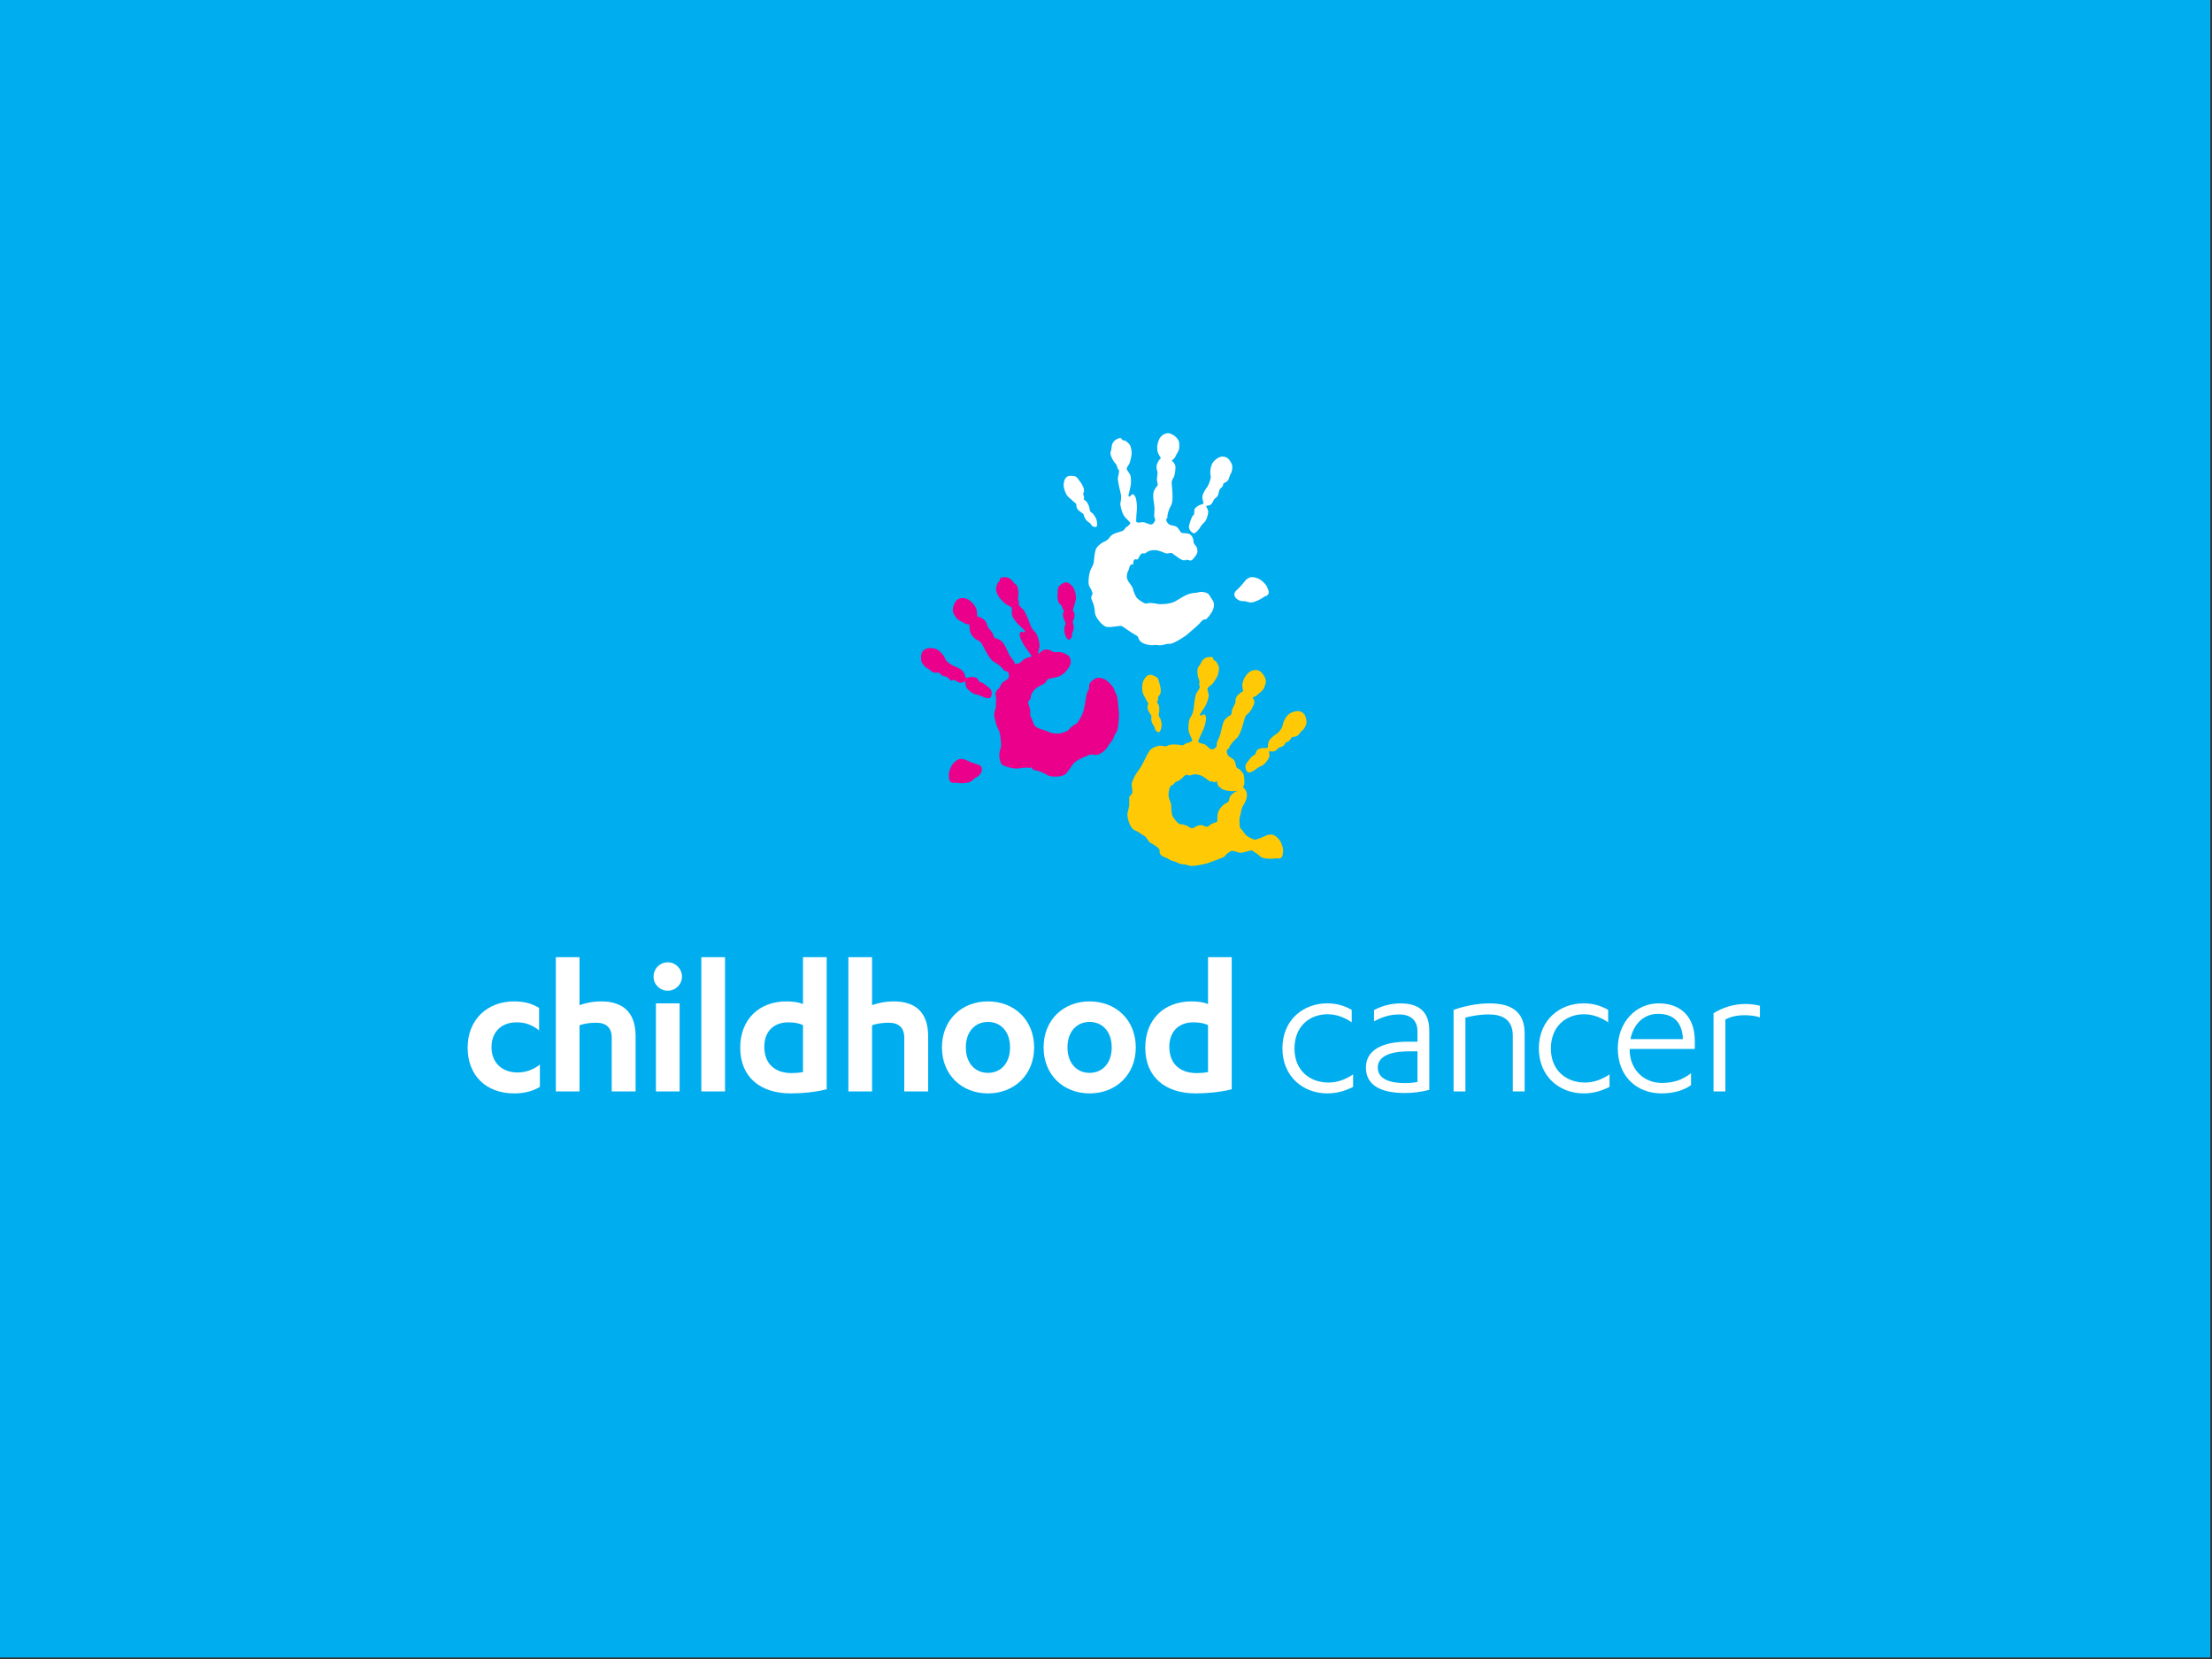
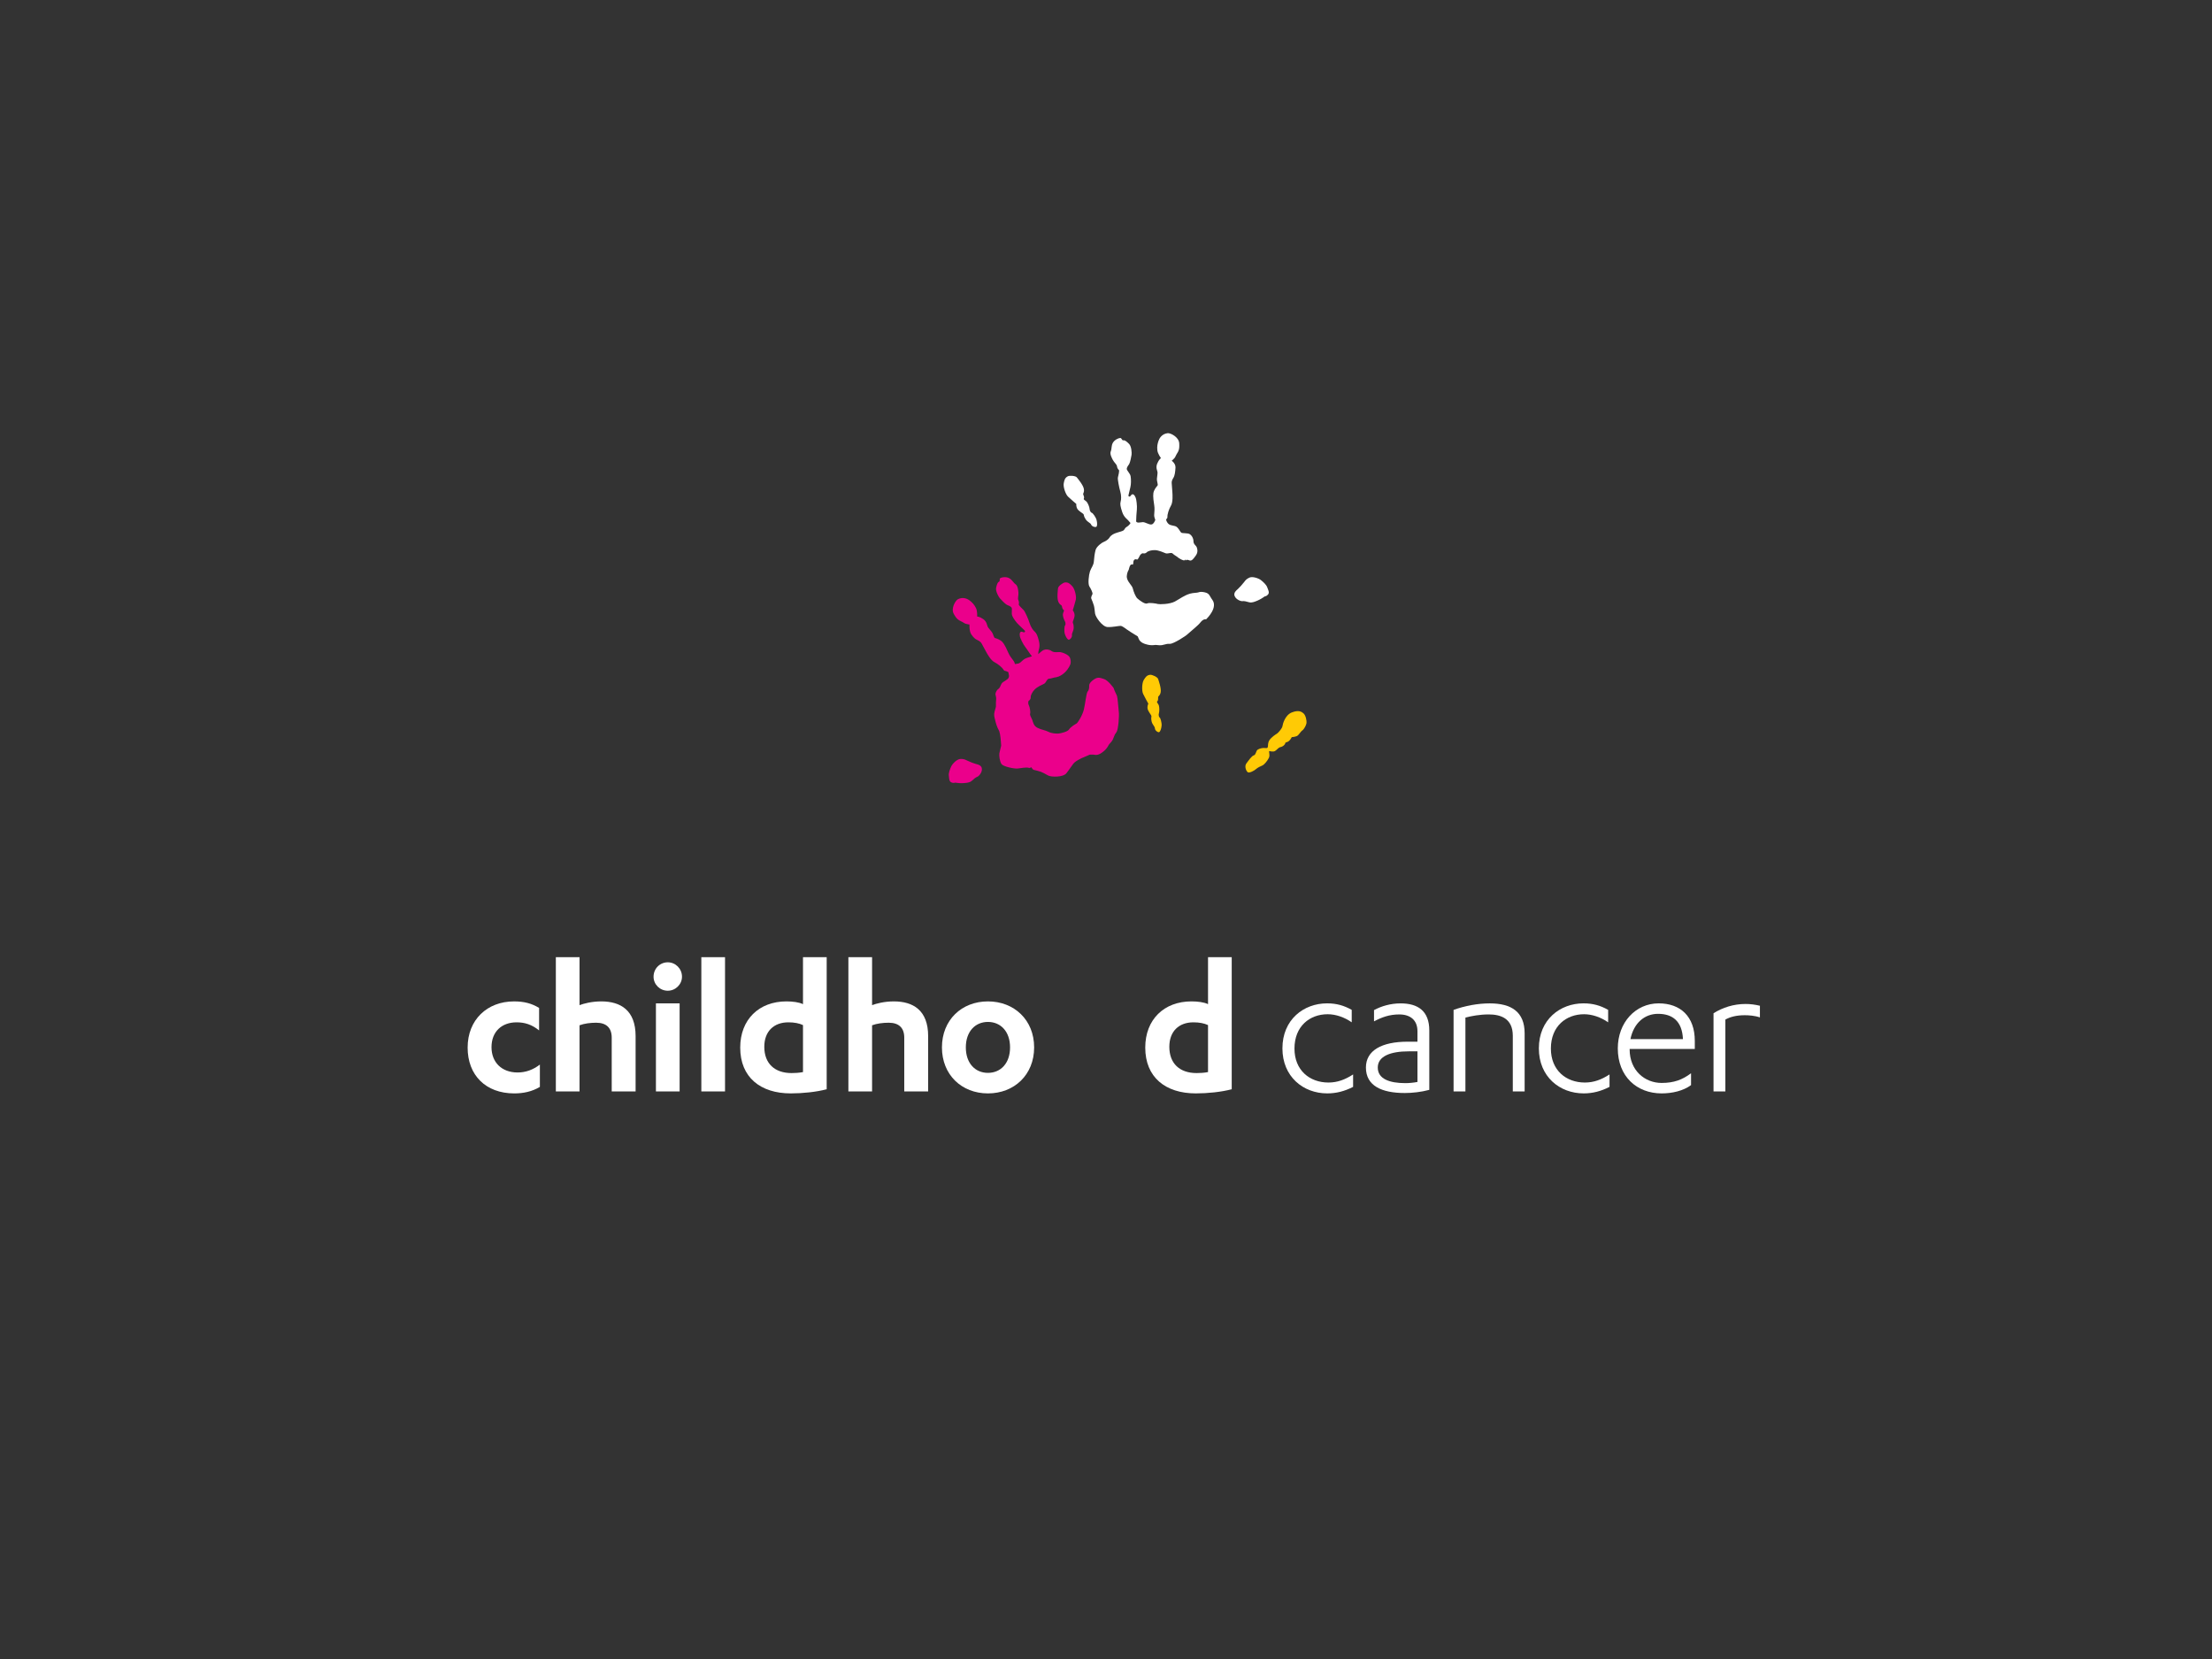
<svg xmlns="http://www.w3.org/2000/svg" id="Layer_1" version="1.1" viewBox="0 0 226.772 170.079">
  <rect x="0" y="0" width="226.772" height="170.079" fill="#333333" stroke="none" />
  <defs>
    <style>
      .st0 {
        fill: #00adee;
      }

      .st1 {
        fill: #fff;
      }

      .st2 {
        fill: #ffca05;
      }

      .st3 {
        fill: #eb008b;
      }
    </style>
  </defs>
-   <rect class="st0" x="-.168" y="-.157" width="226.772" height="170.079" />
  <g>
    <g>
      <path class="st1" d="M55.267,105.638c-.749-.607-1.477-.83-2.308-.83-1.497,0-2.57.931-2.57,2.55,0,1.538,1.032,2.591,2.672,2.591.85,0,1.599-.283,2.287-.809v2.287c-.809.486-1.7.668-2.631.668-2.914,0-4.776-1.862-4.776-4.696,0-2.854,2.003-4.736,4.756-4.736,1.032,0,1.802.202,2.571.668v2.307-0Z" />
      <path class="st1" d="M56.985,98.129h2.429v4.918c.424-.162,1.255-.385,2.226-.385,1.963,0,3.522.89,3.522,3.562v5.667h-2.449v-5.505c0-1.012-.547-1.538-1.599-1.538-.587,0-1.215.081-1.7.263v6.78h-2.429s0-13.763,0-13.763Z" />
      <path class="st1" d="M67.002,100.132c0-.83.648-1.478,1.458-1.478.789,0,1.457.648,1.457,1.478,0,.789-.668,1.437-1.457,1.437-.81,0-1.458-.648-1.458-1.437ZM69.674,111.892h-2.429v-9.027h2.429v9.027Z" />
      <path class="st1" d="M74.329,111.892h-2.429v-13.763h2.429v13.763Z" />
      <path class="st1" d="M84.751,111.669c-1.073.283-2.469.425-3.684.425-3.117,0-5.181-1.66-5.181-4.696,0-2.874,1.923-4.736,4.736-4.736.628,0,1.296.081,1.7.283v-4.817h2.429v13.54h0ZM82.322,105.091c-.384-.182-.89-.283-1.498-.283-1.477,0-2.469.911-2.469,2.51,0,1.72,1.073,2.692,2.793,2.692.304,0,.77-.02,1.174-.101v-4.817h0Z" />
      <path class="st1" d="M86.976,98.129h2.429v4.918c.425-.162,1.255-.385,2.226-.385,1.963,0,3.522.89,3.522,3.562v5.667h-2.449v-5.505c0-1.012-.547-1.538-1.599-1.538-.587,0-1.215.081-1.7.263v6.78h-2.429v-13.763h0Z" />
      <path class="st1" d="M101.283,102.662c2.691,0,4.736,1.902,4.736,4.716s-2.045,4.716-4.736,4.716-4.716-1.903-4.716-4.716,2.023-4.716,4.716-4.716ZM101.283,104.767c-1.316,0-2.267.992-2.267,2.611s.951,2.611,2.267,2.611,2.267-.992,2.267-2.611-.952-2.611-2.267-2.611Z" />
-       <path class="st1" d="M111.704,102.662c2.692,0,4.736,1.902,4.736,4.716s-2.045,4.716-4.736,4.716-4.716-1.903-4.716-4.716,2.024-4.716,4.716-4.716ZM111.704,104.767c-1.315,0-2.267.992-2.267,2.611s.952,2.611,2.267,2.611,2.267-.992,2.267-2.611-.952-2.611-2.267-2.611Z" />
      <path class="st1" d="M126.275,111.669c-1.073.283-2.469.425-3.684.425-3.117,0-5.181-1.66-5.181-4.696,0-2.874,1.923-4.736,4.736-4.736.628,0,1.296.081,1.7.283v-4.817h2.429v13.54h0ZM123.846,105.091c-.384-.182-.89-.283-1.498-.283-1.477,0-2.469.911-2.469,2.51,0,1.72,1.073,2.692,2.793,2.692.304,0,.77-.02,1.174-.101v-4.817h0Z" />
      <path class="st1" d="M138.578,104.808c-.749-.526-1.639-.83-2.469-.83-1.821,0-3.401,1.214-3.401,3.521,0,2.226,1.558,3.481,3.481,3.481.931,0,1.72-.304,2.53-.83v1.275c-.87.445-1.72.668-2.651.668-2.469,0-4.595-1.72-4.595-4.615,0-2.955,2.186-4.615,4.574-4.615.972,0,1.741.223,2.53.668v1.275h0Z" />
      <path class="st1" d="M145.316,105.719c0-1.133-.729-1.72-1.862-1.72-1.012,0-1.781.283-2.591.709v-1.154c.749-.405,1.7-.688,2.732-.688,1.781,0,2.935.789,2.935,2.773v6.092c-.81.223-1.761.324-2.51.324-2.388,0-3.987-.749-3.987-2.611,0-1.741,1.599-2.651,4.291-2.651h.992v-1.073ZM145.316,107.783h-.91c-1.822,0-3.158.486-3.158,1.66s1.215,1.599,2.834,1.599c.364,0,.81-.04,1.235-.121v-3.137h0Z" />
      <path class="st1" d="M149.019,103.533c1.173-.425,2.51-.668,3.704-.668,2.226,0,3.582.87,3.582,3.076v5.95h-1.214v-5.707c0-1.802-1.275-2.186-2.469-2.186-.931,0-1.761.162-2.389.324v7.57h-1.214v-8.359h0Z" />
      <path class="st1" d="M164.865,104.808c-.749-.526-1.64-.83-2.469-.83-1.822,0-3.401,1.214-3.401,3.521,0,2.226,1.559,3.481,3.482,3.481.931,0,1.72-.304,2.53-.83v1.275c-.87.445-1.72.668-2.651.668-2.469,0-4.594-1.72-4.594-4.615,0-2.955,2.186-4.615,4.574-4.615.971,0,1.741.223,2.53.668v1.275Z" />
      <path class="st1" d="M167.069,107.54v.041c0,2.166,1.559,3.441,3.279,3.441,1.255,0,2.125-.324,3.016-.992v1.214c-.79.587-1.923.85-3.016.85-2.551,0-4.493-1.741-4.493-4.615,0-2.652,1.821-4.615,4.19-4.615,2.226,0,3.704,1.336,3.704,3.845v.83h-6.679ZM172.534,106.528c-.081-1.842-1.073-2.591-2.551-2.591-1.376,0-2.489.931-2.833,2.591h5.384Z" />
      <path class="st1" d="M176.883,111.892h-1.214v-8.015c.931-.587,2.064-.951,3.279-.951.485,0,.972.061,1.477.182v1.194c-.526-.182-1.153-.223-1.558-.223-.87,0-1.518.182-1.984.446v7.367Z" />
    </g>
    <g>
      <path class="st3" d="M108.382,72.958c.002.013.004.022.004.022,0,0-.002-.008-.004-.022Z" />
      <g>
-         <path class="st3" d="M100.041,78.32c-.183-.048-.602-.209-.871-.339-.268-.129-.369-.179-.702-.174-.351.006-.809.476-.94.747-.13.268-.292.686-.254.953.037.267.008.584.243.698.235.112.4.028.4.028,0,0,.385.061.634.057.25-.003.833-.011,1.063-.23.231-.22.429-.371.578-.425.15-.052.495-.422.472-.805-.02-.385-.439-.464-.623-.511h0Z" />
-         <path class="st3" d="M100.561,69.953c-.226-.01-.294-.404-.506-.486-.211-.083-.554-.079-.76-.008-.205.071-.285.093-.35-.15-.063-.243-.125-.484-.497-.713-.369-.23-.589-.278-.727-.344-.138-.068-.695-.406-.768-.612-.072-.204-.502-1.056-1.239-1.173-.737-.116-.981.137-1.136.332-.207.262-.176.84-.104,1.046.071.203.375.573.586.655.21.082.449.4.667.445.219.048.534,0,.534,0,0,0,.267.36.566.385.299.025.444.245.603.394.159.146.138-.018.329-.016.19.001.444.245.625.284.183.036.396-.069.52-.12.125-.05-.003.38.205.653.21.272.602.582.821.628.219.047.509.107.713.227.204.117.743.269.883.146.14-.122.255-.669-.035-.921-.29-.249-.702-.642-.93-.652h0Z" />
+         <path class="st3" d="M100.041,78.32c-.183-.048-.602-.209-.871-.339-.268-.129-.369-.179-.702-.174-.351.006-.809.476-.94.747-.13.268-.292.686-.254.953.037.267.008.584.243.698.235.112.4.028.4.028,0,0,.385.061.634.057.25-.003.833-.011,1.063-.23.231-.22.429-.371.578-.425.15-.052.495-.422.472-.805-.02-.385-.439-.464-.623-.511h0" />
        <path class="st3" d="M108.858,62.131c.042.141.045.316.174.389.127.074-.047.25-.067.442-.021.193.105.559.205.726.099.165.074.397.01.45-.064.051-.1.573-.013.856.086.281.268.593.406.589.136-.006.358-.255.323-.473-.035-.218.178-.39.179-.781.004-.389-.107-.439-.096-.555.012-.116.195-.449.185-.724-.011-.274-.183-.486-.183-.486,0,0,.236-.755.312-1.098.076-.343-.116-1.105-.362-1.365-.244-.26-.403-.412-.738-.39-.231.015-.704.392-.725.586-.02.191-.127,1.019.028,1.386.157.366.319.306.362.448h0Z" />
        <path class="st3" d="M114.515,71.352c-.041-.135-.248-.484-.35-.822-.056-.077-.562-.782-.982-.917-.446-.143-.638-.231-1.059.06-.204.142-.386.315-.448.5-.042.125.051.463-.176.728-.133.154-.238,1.22-.377,1.815-.138.596-.614,1.367-.751,1.453-.139.086-.586.321-.787.626-.143.219-.815.381-1.057.405-.24.022-.735-.011-1.043-.176-.307-.167-.7-.198-1.109-.401-.409-.205-.457-.55-.554-.834-.058-.165-.272-.457-.215-.631.056-.176-.04-.679-.126-.84-.09-.163-.09-.429.001-.486.093-.058.202-.19.187-.36-.017-.166.144-.523.411-.792.267-.269.757-.484.944-.573.185-.092.237-.316.371-.45.133-.133.239-.047.497-.145.258-.096.503-.027.945-.315.497-.323.757-.757.888-1.072.055-.163.076-.356-.017-.656-.109-.361-.841-.603-1.031-.619-.189-.016-.604.082-.866-.103-.261-.185-.575-.203-.802-.117-.184.07-.42.312-.577.436.027-.111.021-.164.022-.235.003-.145.208-.514.065-1.079-.142-.566-.247-.823-.434-.988-.187-.164-.414-.49-.538-.903-.124-.411-.477-1.196-.605-1.316-.131-.12-.532-.508-.501-.594.031-.088.041-.257-.043-.433-.084-.178.039-.454.008-.782-.016-.186-.052-.682-.291-.84-.238-.158-.348-.467-.661-.627-.311-.16-.747-.102-.906-.002-.126.076.009.321-.132.368-.14.05-.224.289-.296.631-.072.342.259.926.381,1.066.122.143.552.59.718.672.167.085.349.125.47.265.122.141-.033.577.085.864.119.288.45.722.673.924.221.201.508.501.601.582.094.083.017.226-.135.173-.152-.054-.262-.093-.33.031-.069.122-.041.255-.022.409.019.154.327.803.549,1.077.2.25.527.788.684.954-.327.092-.702.209-.846.332-.259.217-.377.369-.554.411-.091.022-.224.023-.339.054-.037-.137-.084-.25-.134-.315-.197-.253-.42-.552-.536-.819-.115-.267-.372-.848-.605-1.112-.233-.264-.626-.379-.768-.422-.144-.041-.156-.395-.354-.649-.196-.251-.319-.365-.394-.504-.076-.14-.079-.52-.465-.791-.386-.27-.623-.261-.623-.261,0,0,.036-.549-.113-.857-.193-.398-.396-.575-.614-.756-.218-.181-.686-.436-1.232-.17-.261.127-.746.946-.444,1.501.303.556.506.654.746.765.24.109.327.213.504.265.179.053.368.069.368.069,0,0-.047.688.2,1.033.248.344.371.449.61.56.24.11.362.224.438.362.076.14.352.648.453.835.101.185.478.88.851,1.067.372.187.809.55.934.78.055.103.156.127.252.137l.252.108c-.002.017-.003.036.001.056.035.226.102.323.026.511-.097.238-.588.388-.722.607-.133.217-.138.409-.347.56-.204.149-.321.464-.274.597.048.136.077.366.057.497-.023.159-.025.459-.019.614.005.153-.038.231-.138.594-.098.365-.011.589.029.768.228.989.392,1.076.449,1.244.13.382.17,1.062.198,1.482-.065.315-.168.659-.187.794-.033.231.03.845.226,1.106.197.263,1.292.486,1.628.454.335-.036.943-.157,1.177-.067.064.024.15-.01.247-.067.063.113.154.248.254.272.133.031.525.123.73.198.203.075.422.206.742.379.321.171,1.534.19,1.866-.23.334-.421.492-.698.712-.979.305-.39,1.236-.705.701-.508-.126.049.493-.202.995-.427.09.019.352-.011.417.009.468.132.863-.242,1.064-.405.202-.165.387-.456.443-.578.055-.123.303-.308.428-.566.05-.102.132-.305.213-.522.051-.083.102-.163.156-.231.212-.265.3-1.797.248-2.062-.067-.741-.124-1.462-.187-1.656l.001 0Z" />
      </g>
      <path class="st0" d="M115.915,57.721c.004.012.006.022.006.022,0,0-.002-.01-.006-.022Z" />
      <g>
        <path class="st1" d="M129.911,60.202c-.086-.254-.418-.556-.654-.739-.236-.181-.86-.397-1.175-.244-.3.147-.369.236-.549.472-.182.235-.483.568-.626.693-.144.128-.482.384-.328.736.152.351.627.528.784.508.157-.023.402.025.707.119.305.093.83-.161,1.055-.273.224-.108.54-.336.54-.336,0,0,.186.002.345-.205.158-.207-.011-.476-.098-.731h0Z" />
-         <path class="st1" d="M125.665,46.865c-.237-.082-.579-.164-1.135.333-.558.496-.461,1.445-.409,1.657.05.211-.232.874-.313,1.005-.079.131-.239.288-.427.682-.187.393-.11.632-.033.87.076.237-.003.263-.214.314-.212.051-.502.233-.636.417-.134.183.022.553-.163.683-.187.131-.323.683-.432,1.051-.109.367.284.766.468.793.184.029.557-.388.664-.599.107-.209.319-.419.479-.576.159-.157.321-.63.351-.973.03-.343-.31-.635-.179-.66.132-.025.369-.05.502-.18.133-.131.214-.473.373-.577.159-.104.292-.236.346-.446.055-.21.057-.473.296-.656.239-.183.201-.427.201-.427,0,0,.292-.13.452-.286.159-.158.189-.551.322-.736.133-.183.191-.657.139-.869-.051-.211-.337-.714-.652-.822h-0Z" />
        <path class="st1" d="M111.863,53.783c.089.203.411.293.528.224.117-.071.102-.431.023-.715-.079-.284-.393-.705-.474-.714-.082-.009-.227-.191-.233-.384-.006-.195-.175-.597-.298-.747-.121-.151-.362-.206-.293-.337.069-.13-.024-.276-.064-.42-.04-.143.13-.178.063-.572-.068-.395-.605-1.032-.725-1.183-.122-.151-.724-.213-.928-.101-.294.162-.344.375-.41.727-.066.35.184,1.095.432,1.343.249.247.855.755.855.755,0,0-.03.273.11.509.14.235.551.444.624.534.072.092.006.195.219.521.212.327.484.357.572.559v0Z" />
        <path class="st1" d="M124.276,61.475c-.284-.37-.254-.631-.753-.747-.242-.058-.491-.076-.672.002-.12.052-.503.033-.84.129-.592.171-1.014.505-1.551.802-.535.295-1.597.306-1.754.26-.155-.044-.864-.17-1.097-.058-.236.112-.83-.351-1.008-.514-.178-.164-.378-.662-.46-1.001-.083-.34-.477-.607-.597-1.048-.082-.299.039-.675.176-.902.059-.223.113-.491.268-.527.059-.013.103-.003.138.019.016-.036.034-.072.055-.103-.004-.085.002-.181.031-.276.045-.154.183-.211.32-.159.029.011.06.011.091.007.087-.116.16-.236.187-.31.061-.174.26-.354.363-.324.104.029.276.023.39-.101.114-.125.487-.243.863-.225.378.019.868.239,1.058.316.191.077.393-.034.581-.023.189.008.196.145.44.272.245.126.358.354.868.491.041.011.173-.101.213-.093.008-.004-.077.114-.071.11.383-.278.448.311.893-.27.229-.299.476-.559.283-1.092-.066-.18-.337-.302-.339-.623-.001-.321-.17-.585-.371-.721-.202-.136-.733-.076-.866-.151-.134-.077-.321-.597-.648-.68-.326-.084-.519-.091-.656-.21-.121-.105-.242-.28-.265-.483.076-.059.147-.135.138-.25-.018-.263.154-.804.366-1.162.212-.359.155-1.147.141-1.358-.017-.21-.057-.788-.069-.946-.012-.157.031-.32.173-.541.142-.222.193-.623.215-1.047.023-.424-.387-.705-.387-.705,0,0,.15-.116.272-.258.121-.14.138-.274.281-.496.143-.221.259-.414.216-1.046-.046-.631-.894-1.057-1.184-1.024-.603.07-.861.538-.946.807-.086.271-.161.53-.108.969.042.34.367.783.367.783,0,0-.204.121-.383.555-.181.436.019.732.031.89.01.157-.03.318-.06.638-.03.319.15.623.053.736-.098.113-.366.422-.42.769-.054.349.043.976.09,1.262.048.288.021.659-.007.979-.011.115.04.311.115.513-.098.211-.179.406-.377.454-.252.06-.658-.253-.913-.234-.255.018-.584.12-.675-.073,0-.264.037-.877.075-1.227.038-.352-.052-1.065-.12-1.205-.066-.14-.116-.266-.239-.333-.123-.066-.195.025-.294.153-.099.128-.241.047-.207-.072.034-.12.116-.526.193-.816.079-.29.081-.833.025-1.139-.055-.306-.42-.59-.394-.774.025-.185.157-.317.252-.476.096-.162.216-.769.242-.954.026-.184-.009-.855-.255-1.104-.245-.25-.445-.406-.59-.369-.145.035-.164-.244-.311-.24-.187.002-.586.188-.761.491-.176.303-.102.622-.218.884-.116.261.122.698.208.864.152.293.403.46.429.654.024.194.123.33.197.387.073.056-.055.6-.101.77-.044.172.126,1.022.243,1.436.118.413.103.809.035,1.049-.069.239-.017.512.167,1.065.186.554.557.754.638.876.049.071.138.156.211.242-.099.189-.306.355-.423.416-.143.074-.175.248-.297.341-.121.095-.501.164-.855.297-.353.132-.511.315-.606.472-.097.156-.383.347-.549.403-.167.053-.758.459-.857.852-.1.391-.138.758-.173,1.166-.034.409-.275.64-.398,1.012-.122.371-.228,1.276-.059,1.543.168.265.369.677.313.788-.057.111-.169.333-.117.457.051.125.207.498.264.708.058.209.077.465.122.824.049.36.74,1.357,1.275,1.383.537.026,1.145-.125,1.338-.118.192.009.489.264.691.4.111.076.597.402,1.071.678.037.086.069.164.093.227.165.459.697.561.949.629.251.068.597.049.727.023.132-.026.426.067.709.019.11-.019.324-.069.547-.13.099-.008.194-.011.279-.007.339.019,1.637-.804,1.821-1,.563-.486,1.116-.955,1.238-1.116.088-.117.35-.46.645-.392.165-.159,1.226-1.235.627-2.019l-0.0 0Z" />
      </g>
      <g>
        <path class="st2" d="M120.217,80.354c-.001.012-.001.021-.001.021,0,0,0-.009.001-.021Z" />
        <path class="st2" d="M131.476,74.447c-.027.214-.392.629-.512.724-.119.096-.325.186-.638.49-.313.302-.324.553-.335.802-.012.249-.096.247-.31.221-.217-.026-.552.042-.742.168-.189.124-.174.526-.394.582-.218.058-.538.527-.769.834-.231.307-.004.819.16.908.164.091.659-.171.831-.332.174-.157.448-.279.651-.37.205-.092.522-.479.67-.788.146-.312-.07-.705.063-.681.132.022.364.081.533.006.171-.077.366-.368.553-.409.185-.042.354-.12.479-.297.126-.18-.047-.149.24-.235.286-.089.472-.499.472-.499,0,0,.318-.018.522-.11.205-.09.371-.452.56-.577.187-.125.406-.549.433-.766.026-.213-.066-.786-.322-.997-.194-.16-.486-.354-1.182-.085-.695.271-.936,1.193-.962,1.411h0Z" />
        <path class="st2" d="M119.088,74.4c.026-.293-.119-.797-.194-.833-.073-.036-.144-.259-.084-.442.062-.183.054-.632-.007-.814-.06-.184-.269-.32-.158-.418.112-.098.074-.269.087-.417.013-.147.184-.122.261-.513.073-.393-.206-1.179-.266-1.364-.063-.183-.603-.452-.834-.418-.331.048-.453.232-.64.537-.183.307-.21,1.092-.064,1.411.146.319.536,1.006.536,1.006,0,0-.123.246-.076.514.049.271.351.62.387.73.036.112-.062.185.022.565.087.38.33.503.342.724.011.222.281.417.414.395.136-.026.247-.369.271-.664v0Z" />
-         <path class="st2" d="M131.292,86.311c-.128-.269-.584-.745-.934-.751-.335-.009-.437.041-.705.169-.269.128-.69.286-.873.333-.035.008-.079.02-.126.032-.339-.105-.836-.333-1.033-.617-.449-.651-.53-.512-.533-.93-.003-.458-.082-.486.082-1.044.069-.239.108-.635.22-.814.357-.559.581-1.103.352-1.617-.04-.086-.168-.228-.314-.383.06-.08.107-.157.118-.227.062-.339.013-.56-.013-.88-.024-.287-.182-.382-.324-.579-.142-.197-.331-.2-.429-.317-.099-.118-.091-.671-.369-.863-.277-.193-.454-.269-.542-.427-.078-.141-.129-.347-.079-.546.091-.028.185-.074.218-.185.073-.253.426-.698.749-.961.322-.262.547-1.02.606-1.222.059-.204.222-.761.267-.911.044-.152.139-.289.35-.447.211-.157.399-.513.567-.904.17-.39-.15-.709-.15-.709,0,0,.18-.056.344-.146.162-.089.227-.209.437-.366.211-.158.389-.299.567-.905.178-.606-.468-1.303-.75-1.371-.589-.148-.994.199-1.169.424-.175.223-.336.439-.44.868-.081.334.07.864.07.864,0,0-.234.04-.555.387-.321.343-.202.605-.245.756-.044.152-.139.287-.279.577-.141.288-.078.636-.208.71-.131.069-.49.266-.663.572-.172.307-.3.928-.356,1.214-.057.285-.212.623-.351.913-.051.105-.07.305-.071.523-.166.162-.311.316-.511.293-.257-.031-.53-.468-.775-.539-.244-.073-.588-.092-.608-.304.092-.247.342-.81.5-1.125.158-.316.324-1.016.31-1.171-.014-.153-.016-.288-.108-.394-.093-.107-.191-.044-.328.039-.138.086-.242-.039-.168-.14.073-.099.289-.453.465-.696.175-.245.35-.773.405-1.078.057-.307-.188-.7-.098-.863.089-.163.258-.241.403-.358.146-.117.471-.644.559-.81.089-.163.29-.803.147-1.122-.143-.32-.276-.537-.422-.554-.148-.019-.068-.283-.208-.333-.174-.063-.615-.028-.886.194-.269.223-.313.548-.511.752-.2.206-.13.696-.108.882.041.329.218.572.174.763-.045.19,0,.352.049.43.048.079-.264.544-.364.689-.1.143-.223,1.019-.258,1.448-.034.428-.187.795-.335.996-.148.2-.195.474-.214,1.057-.021.584.257.901.291,1.044.021.084.074.194.112.301-.158.142-.412.226-.543.242-.16.02-.25.172-.396.217-.145.046-.498-.069-.877-.068-.377-.001-.613.033-.757.145-.144.113-.515-.021-.692-.027-.175-.006-.87.167-1.101.499-.23.332-.394.661-.57,1.032-.174.37-.446.845-.692,1.151-.245.307-.661,1.117-.595,1.426.064.307.108.766.017.849-.092.085-.274.252-.271.388.007.134.019.54.002.755-.019.216-.092.463-.174.816-.081.352.219,1.53.711,1.741.494.211.811.513.99.586.177.074.365.419.507.615.078.11.725.356,1.072.782.005.093.008.175.008.243-.005.488.658.564.869.716.211.151.542.256.673.277.133.02.375.212.657.265.11.021.329.047.559.069.097.028.185.057.264.09.312.135,1.814-.181,2.055-.3.698-.258,1.379-.503,1.55-.613.049-.032.351-.406.449-.426.062-.031.145-.085.232-.155.248-.051.429.043.806.148.405.112,1.009-.2,1.305-.208.026,0,.06,0,.09-.001.085.1.173.17.231.191.15.053.345.206.576.427.228.222.811.233,1.061.239.25.003.636-.056.636-.056,0,0,.164.088.399-.025.237-.114.21-.43.247-.696.04-.266-.12-.685-.248-.954l0.0.001ZM126.008,82.027c-.007.134-.161.265-.395.358-.178.072-.437.384-.528.496-.425.525-.217,1.342-.316,1.38-.297.112-.626.171-.814.398-.178.214-.519,0-.687-.052-.169-.053-.431.005-.653.123-.222.115-.342.265-.607.12-.096-.053-.152-.093-.19-.131-.249-.116-.581-.24-.75-.213-.257.044-.698-.568-.824-.775-.124-.206-.179-.74-.164-1.088.016-.349-.286-.715-.281-1.172.007-.457.159-.974.332-.965.176.007.298-.35.48-.378.184-.026.593-.329.7-.479.107-.149.348-.268.438-.21.093.058.259.1.403.011.146-.088.535-.098.893.026.357.122.766.469.927.597.021.016.044.022.066.035.154-.01.261-.005.285.019.143.143.455-.034.455-.034-.008.253.078.443.216.588.062.04.126.068.199.108l-.019.044c.537.343,1.459.291,1.717.251.093-.015-.846.204-.884.942v0Z" />
      </g>
    </g>
  </g>
</svg>